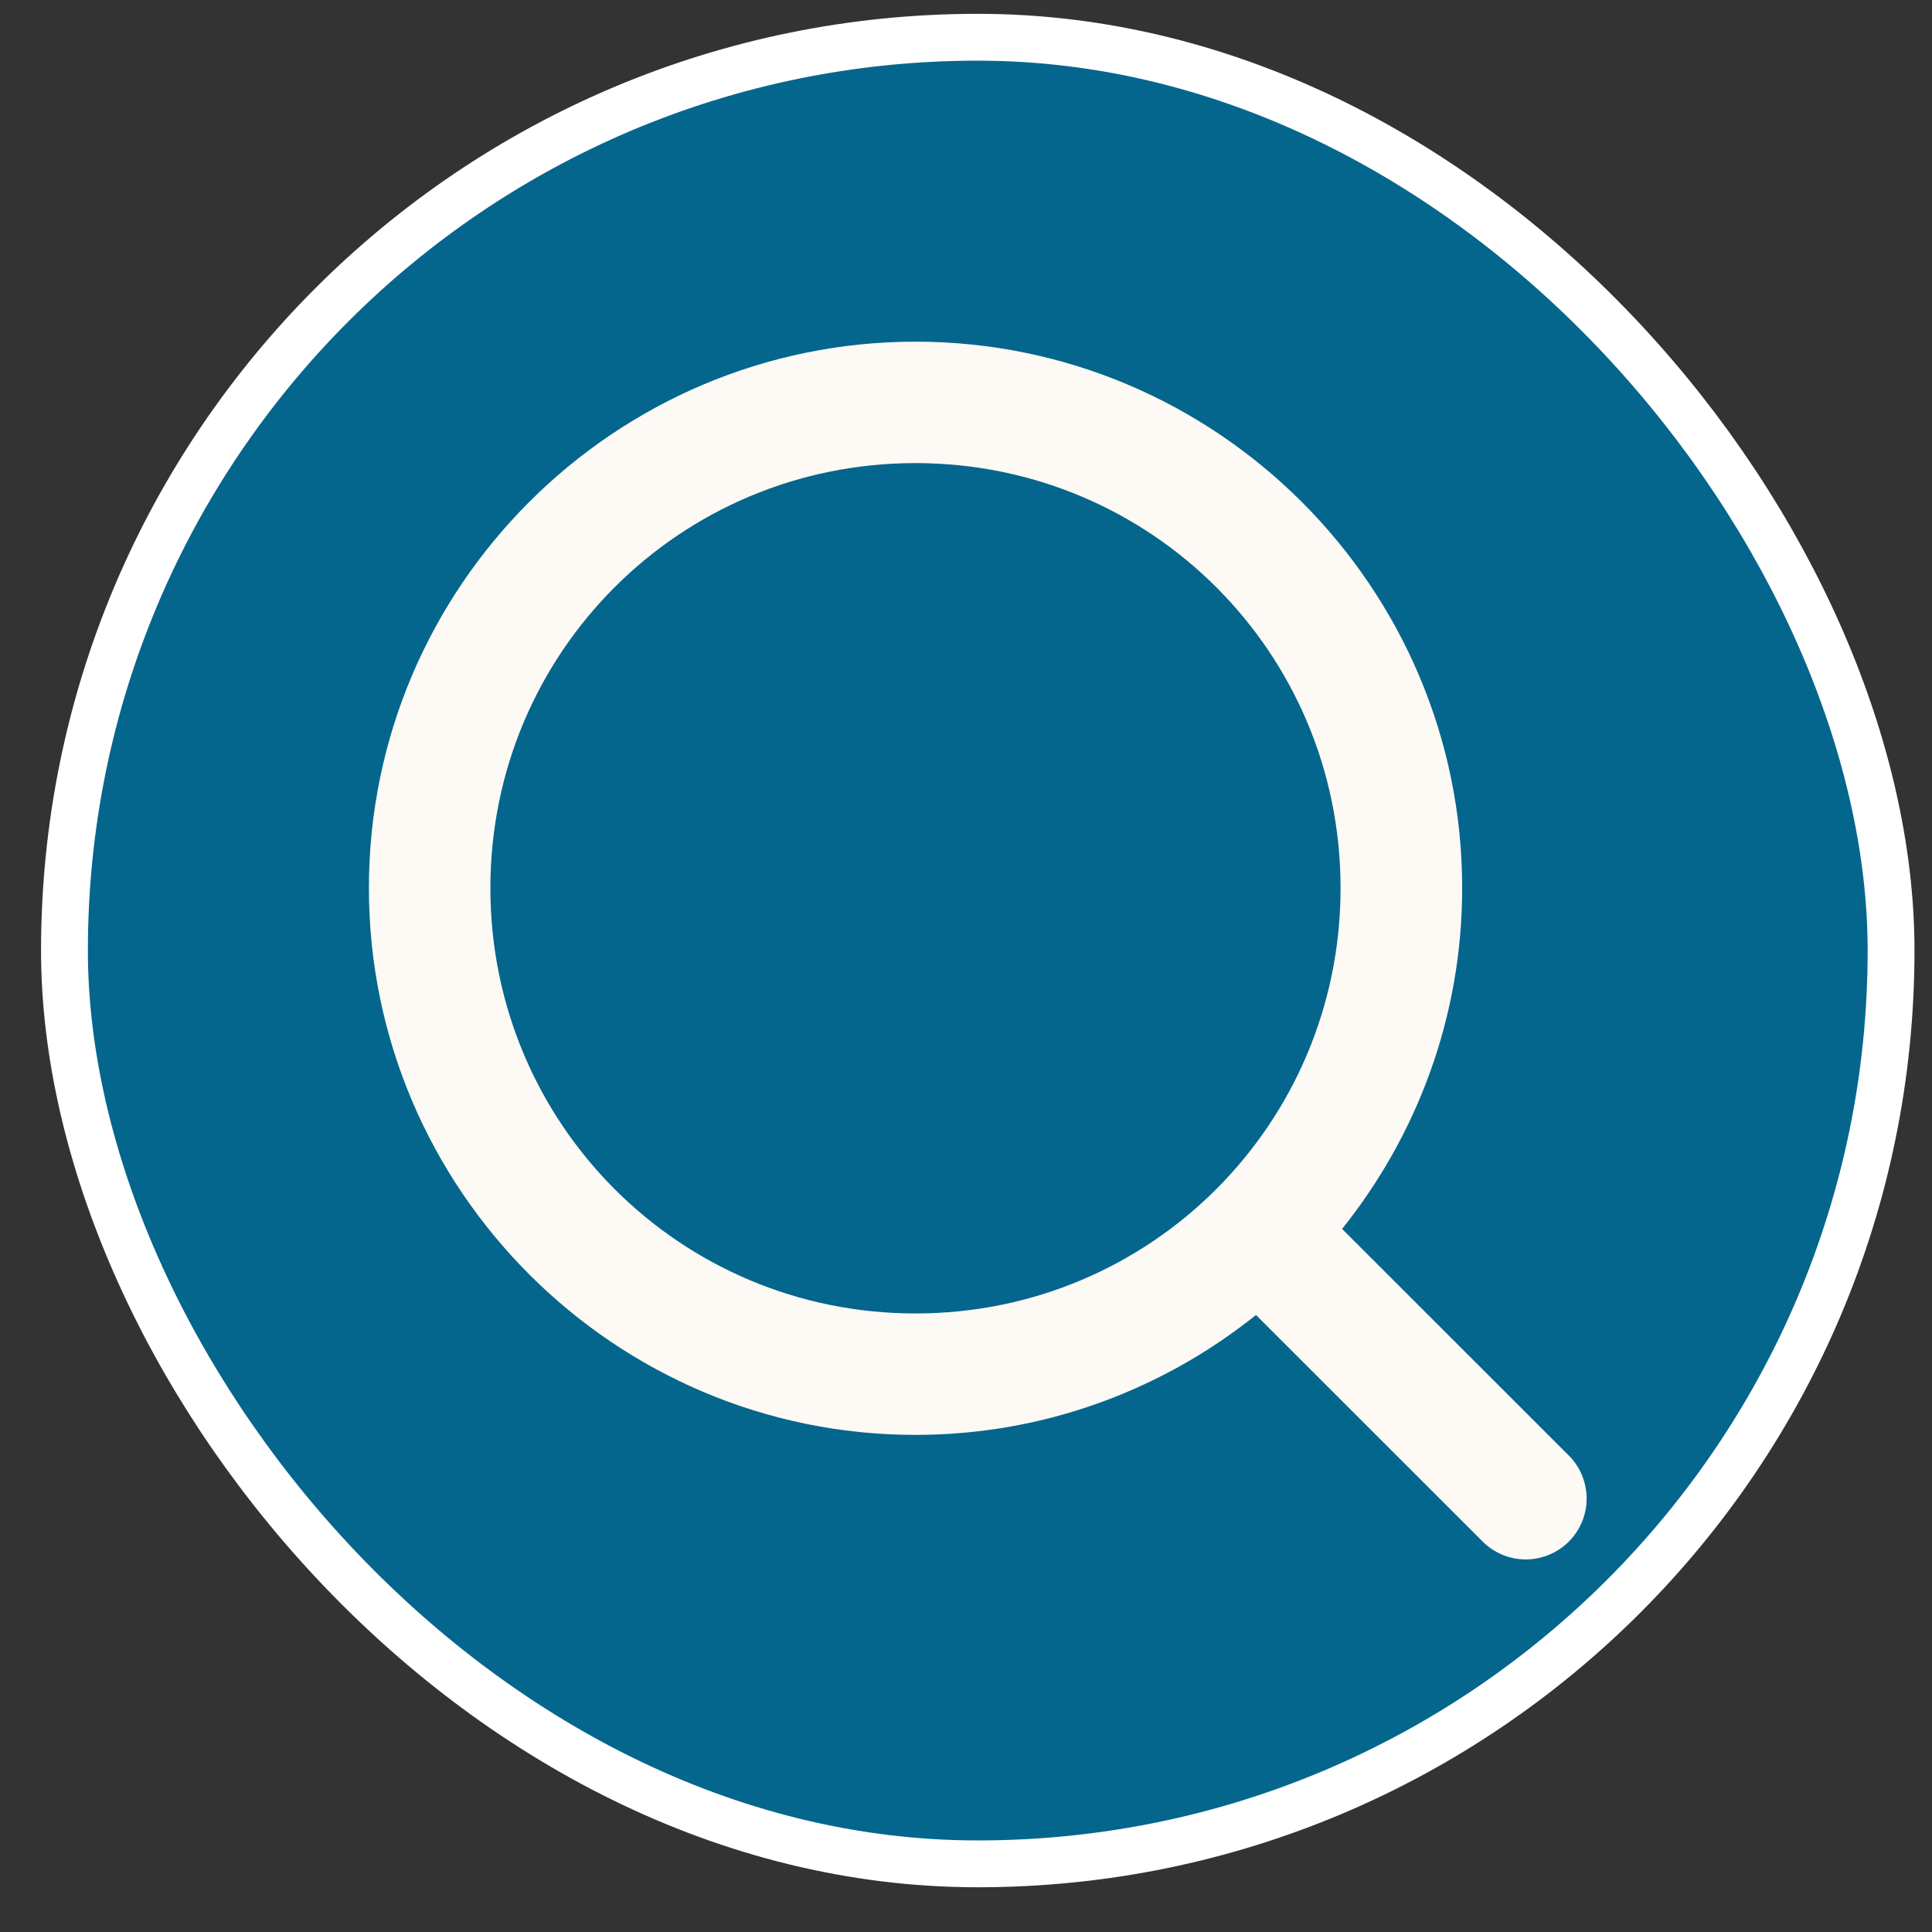
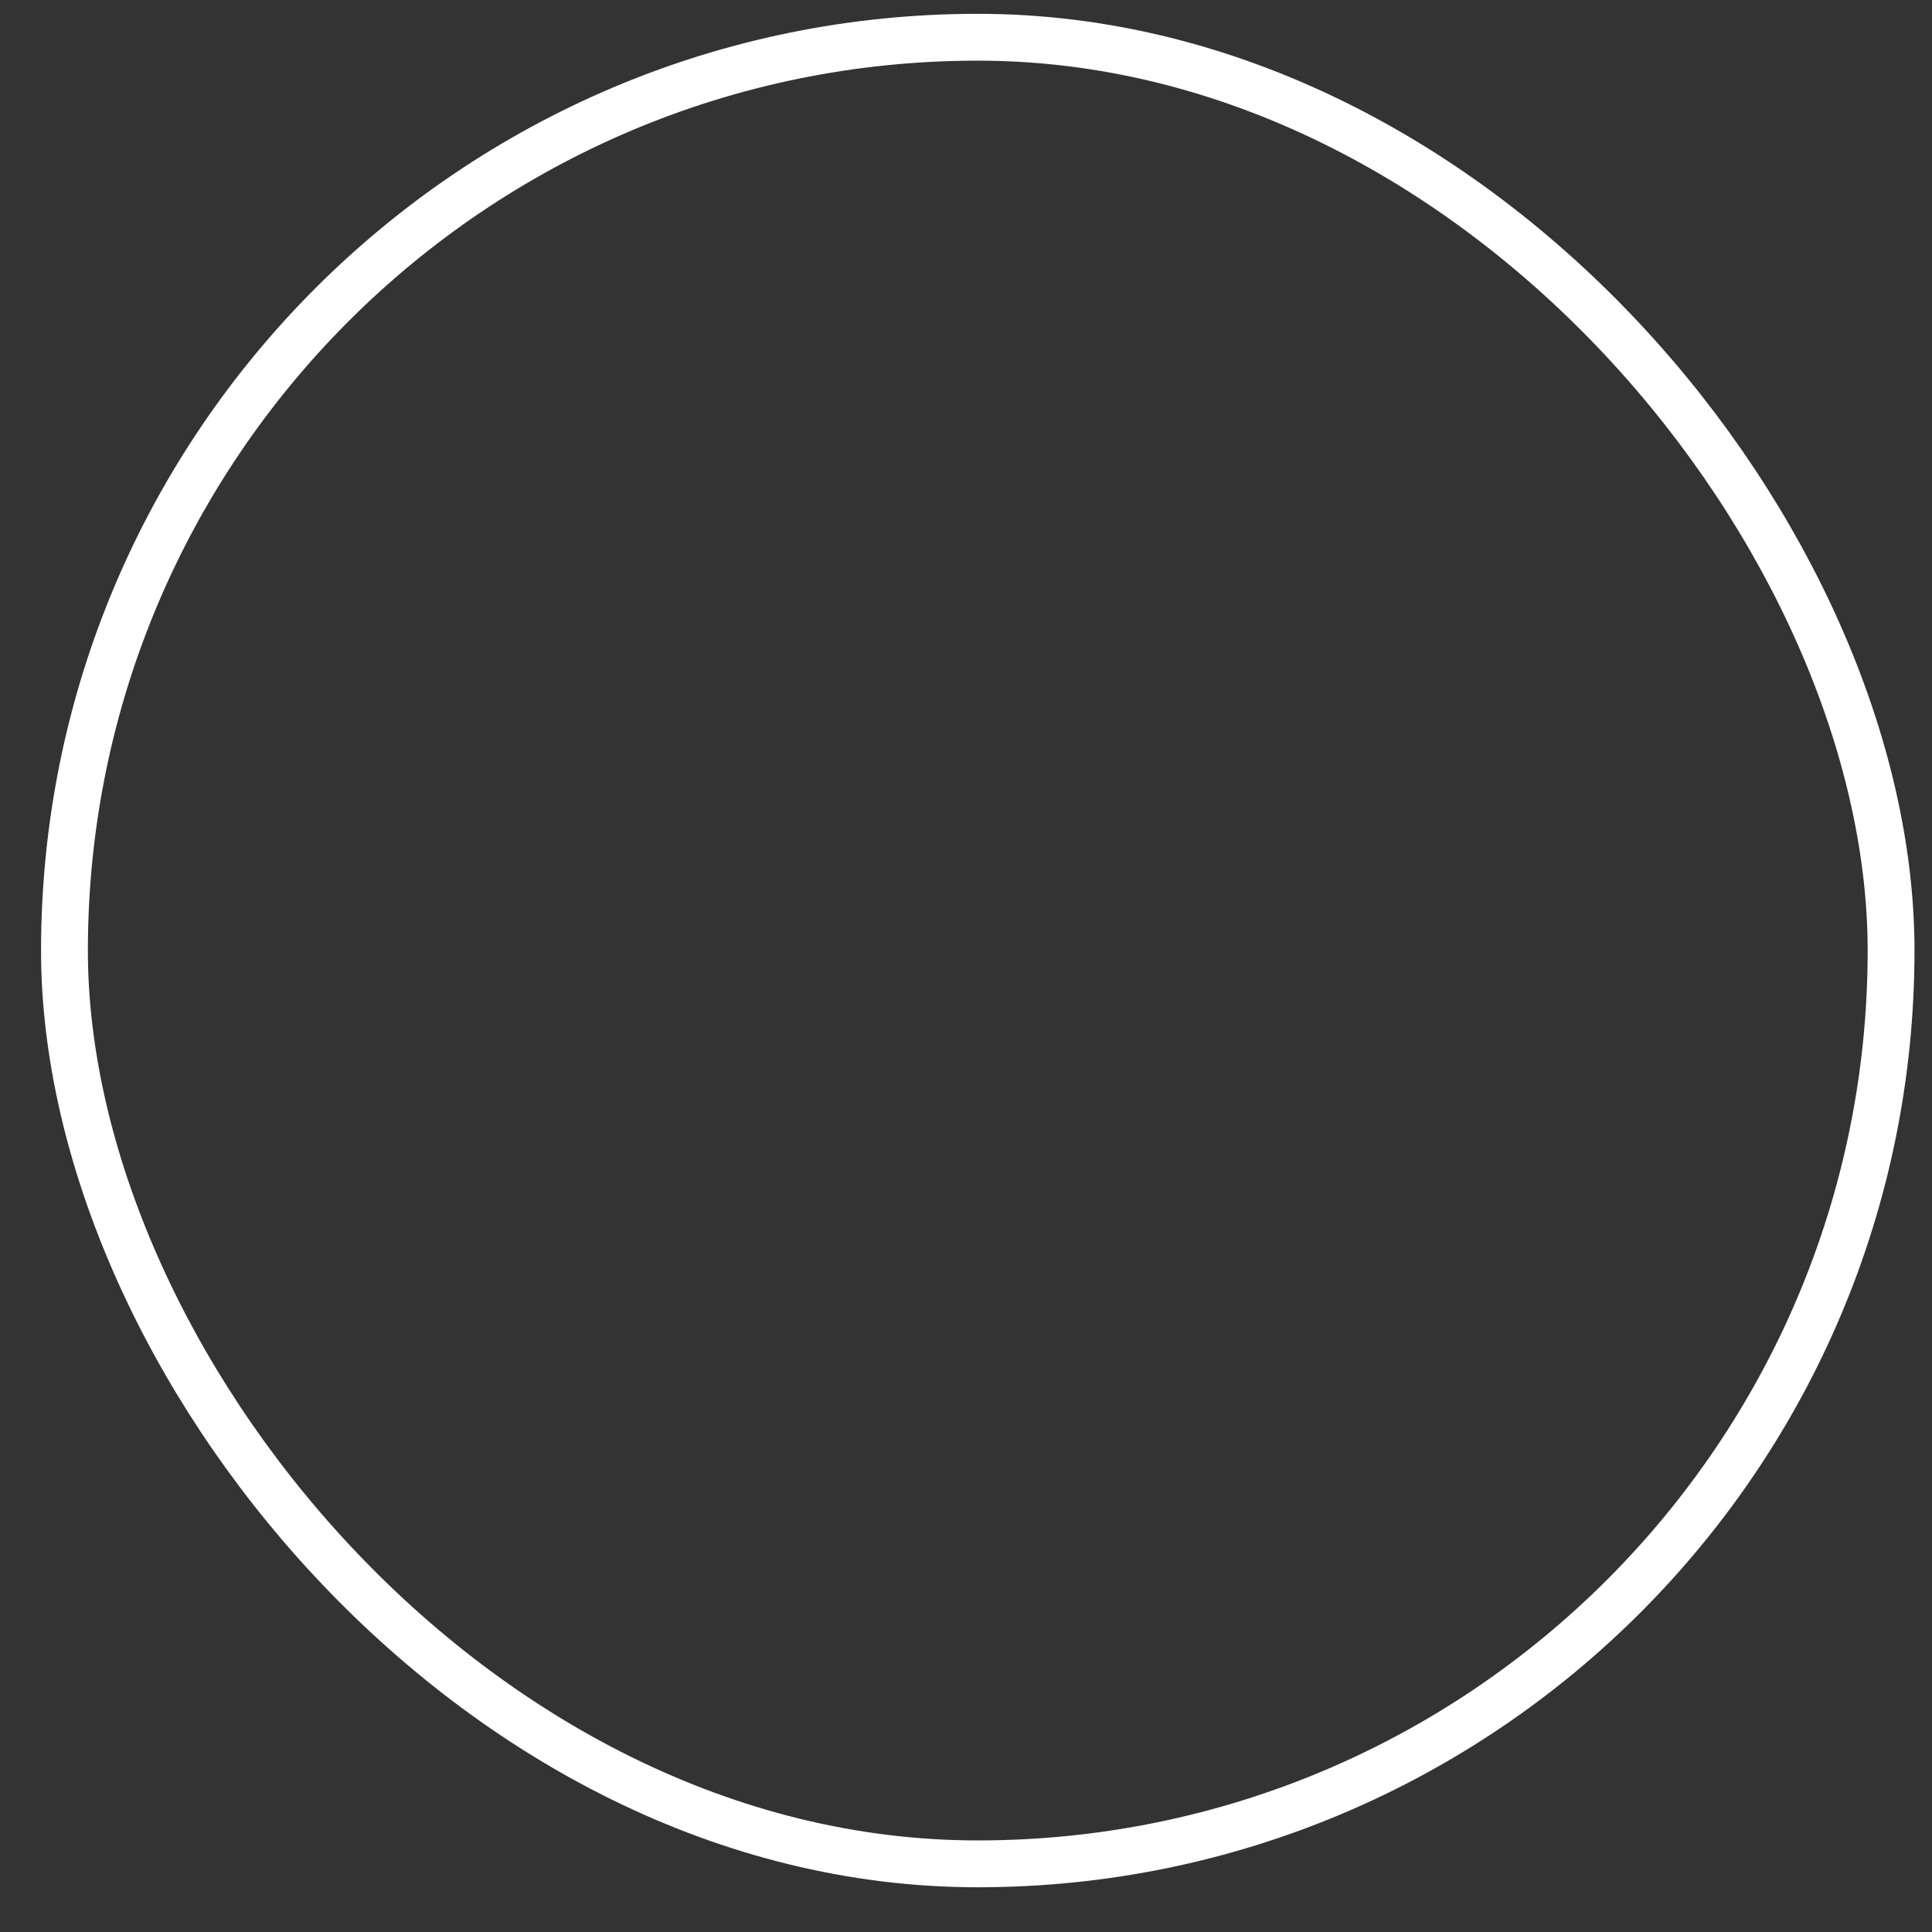
<svg xmlns="http://www.w3.org/2000/svg" width="33" height="33" viewBox="0 0 33 33" fill="none">
  <rect x="0" y="0" width="33" height="33" fill="#333333" stroke="none" />
-   <rect x="1.101" y="0.636" width="31.2" height="31.2" rx="15.6" fill="#05668D" />
  <rect x="1.101" y="0.636" width="31.2" height="31.2" rx="15.6" stroke="white" stroke-width="0.8" />
-   <path d="M15.637 5.836C10.492 5.836 6.301 10.025 6.301 15.169C6.301 20.312 10.492 24.509 15.637 24.509C17.834 24.509 19.855 23.74 21.453 22.461L25.341 26.347C25.538 26.535 25.8 26.639 26.072 26.636C26.343 26.633 26.603 26.524 26.796 26.332C26.988 26.14 27.098 25.88 27.101 25.609C27.104 25.337 27 25.075 26.813 24.878L22.924 20.991C24.204 19.392 24.975 17.368 24.975 15.169C24.975 10.025 20.782 5.836 15.637 5.836ZM15.637 7.91C19.66 7.91 22.898 11.147 22.898 15.169C22.898 19.191 19.66 22.435 15.637 22.435C11.613 22.435 8.376 19.191 8.376 15.169C8.376 11.147 11.613 7.91 15.637 7.91Z" fill="#FDF9F5" />
</svg>